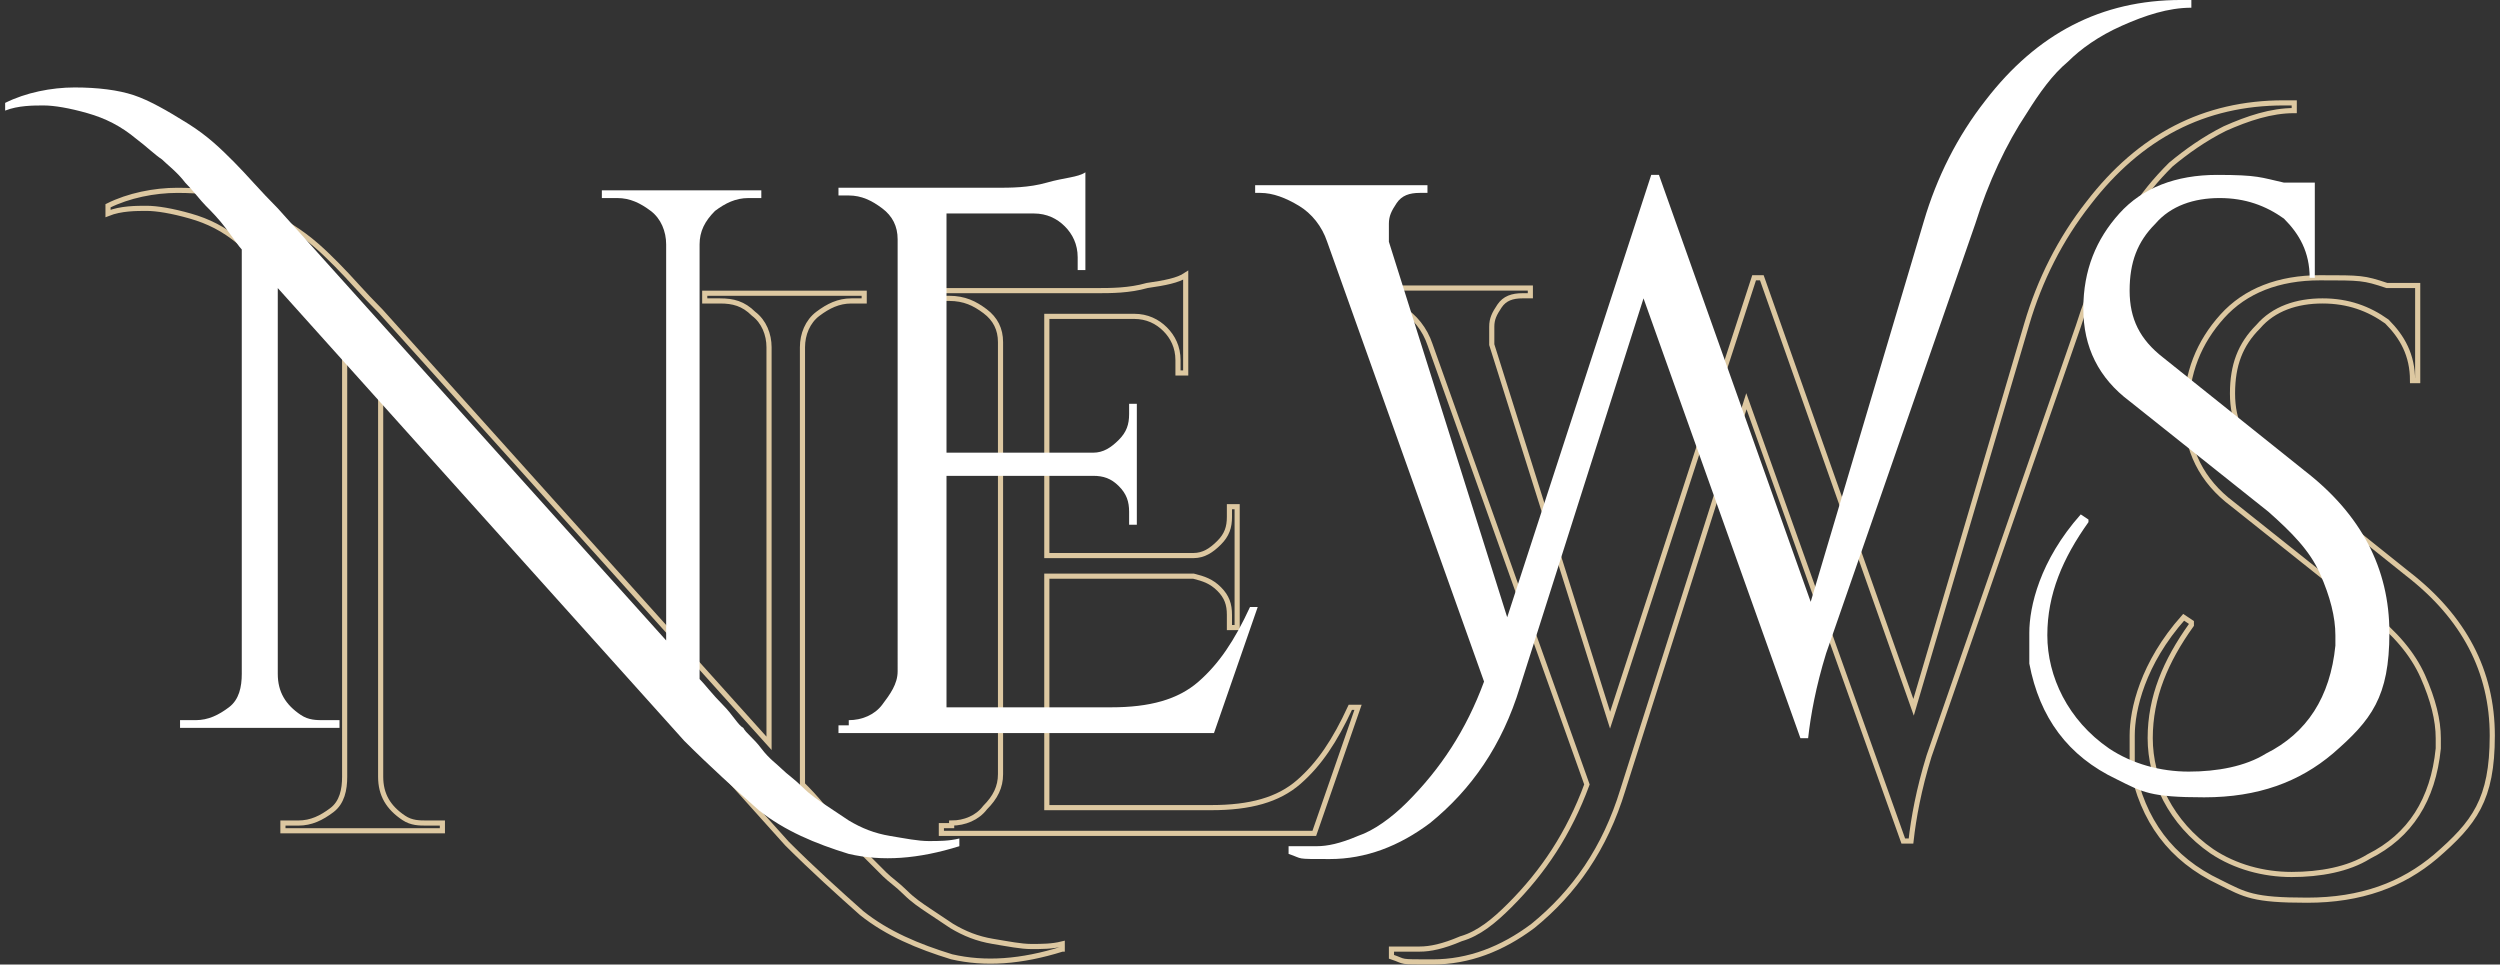
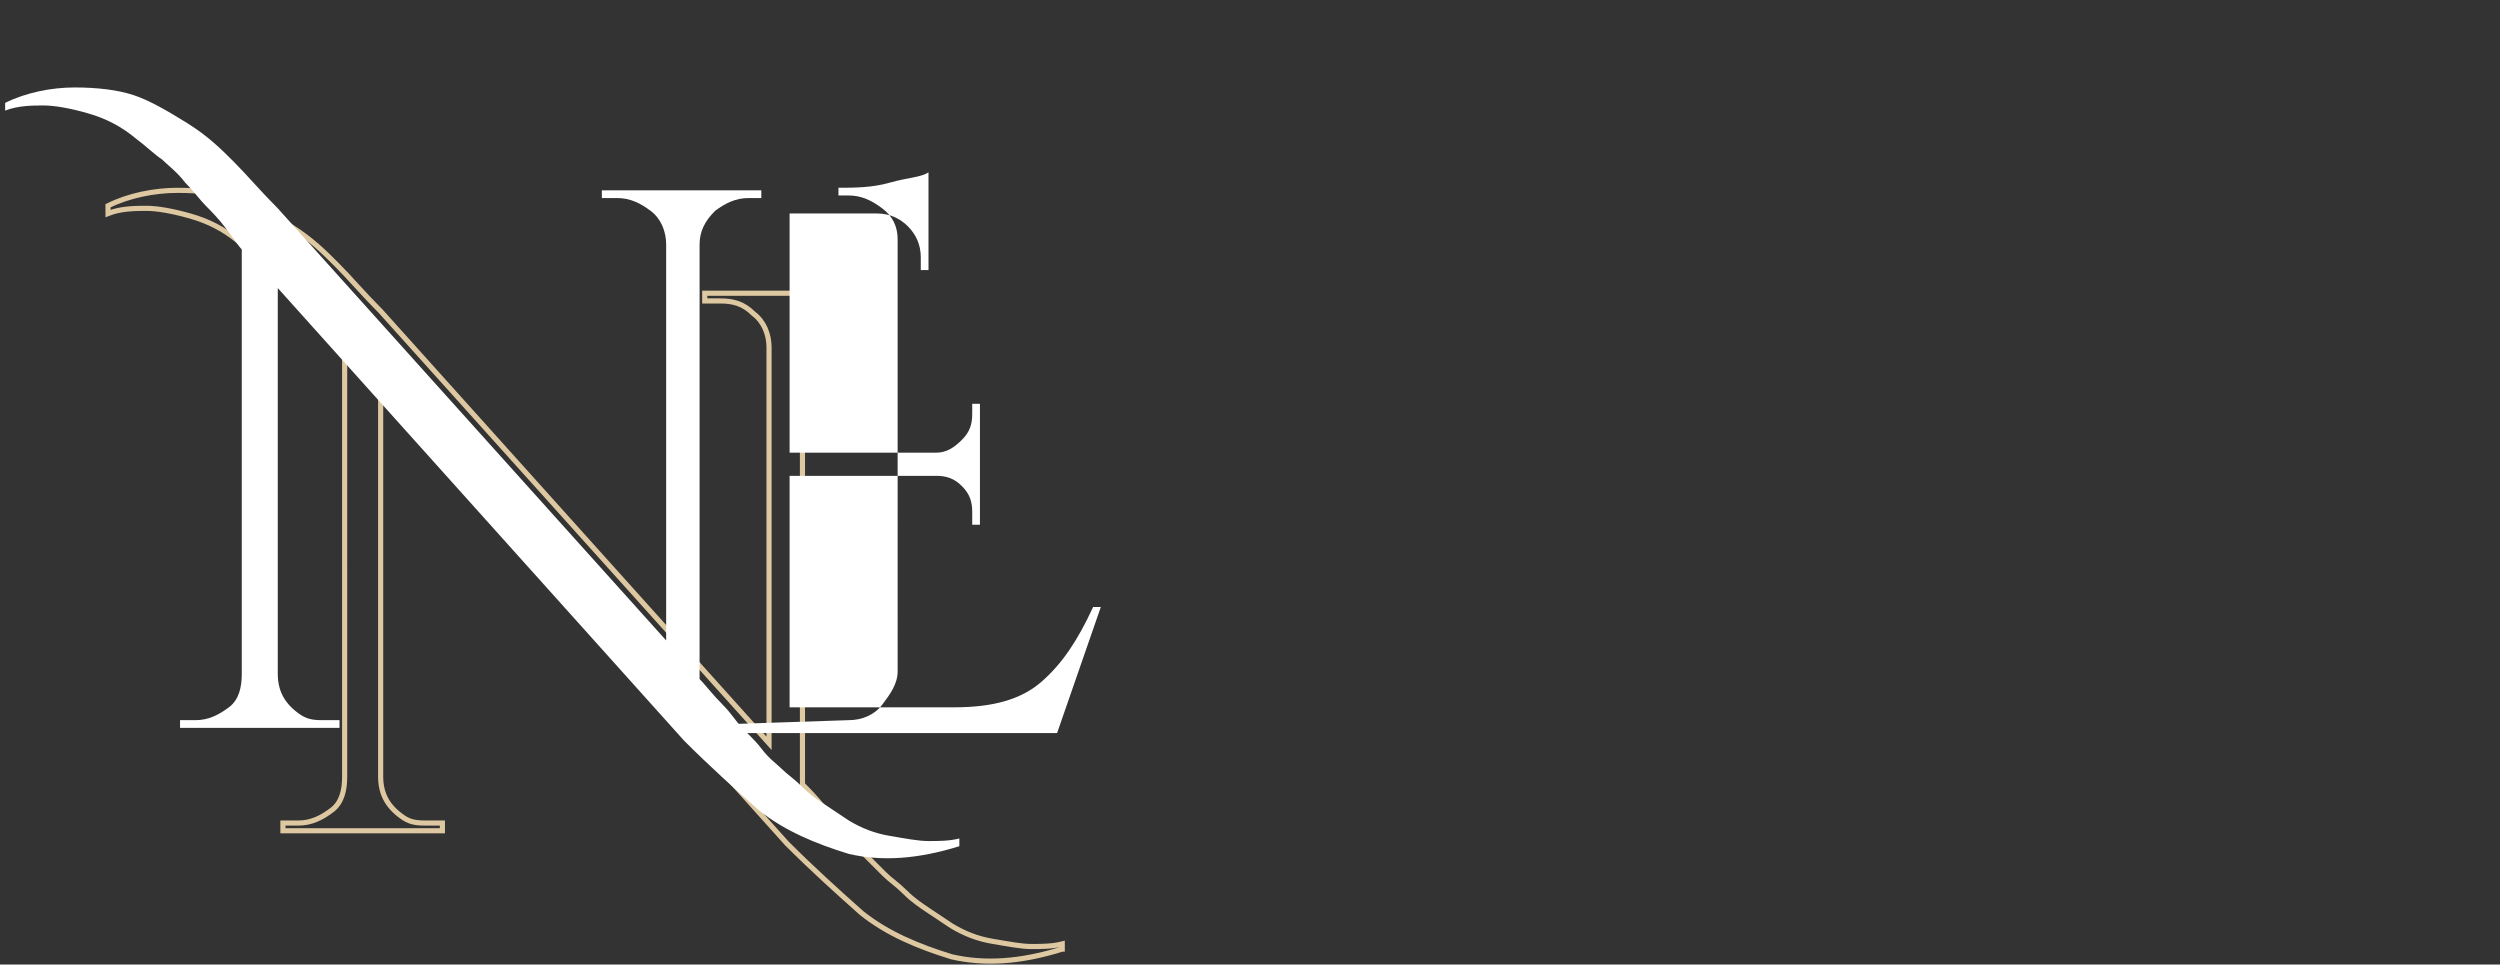
<svg xmlns="http://www.w3.org/2000/svg" version="1.1" viewBox="0 0 97.2 37.5">
  <rect x="0" y="0" width="97.2" height="37.5" fill="#333333" stroke="none" />
  <defs>
    <style>
      .cls-1 {
        fill: #fff;
      }

      .cls-2 {
        fill: none;
        stroke: #ddc8a1;
        stroke-miterlimit: 10;
        stroke-width: .2px;
      }
    </style>
  </defs>
  <g>
    <g id="_レイヤー_1" data-name="レイヤー_1">
      <g>
        <g>
          <path class="cls-2" d="M41.3,36.9c-1.6.5-3,.6-4.3.3-1.3-.4-2.5-.9-3.5-1.7-.9-.8-1.9-1.7-2.9-2.7L14.8,15.2v15c0,.7.3,1.2.9,1.6.3.2.6.2.9.2h.6v.3h-6.2v-.3h.6c.5,0,.9-.2,1.3-.5.4-.3.5-.8.5-1.3V13.7c-.1-.1-.3-.4-.6-.8-.3-.4-.6-.7-.8-.9-.2-.2-.5-.6-.8-.9-.3-.4-.7-.7-.9-.9s-.6-.5-1-.8c-.6-.5-1.2-.8-1.9-1-.7-.2-1.3-.3-1.7-.3s-1,0-1.5.2v-.3c.8-.4,1.8-.6,2.7-.6s1.7.1,2.3.3,1.3.6,2.1,1.1,1.3,1,1.8,1.5c.5.5,1,1.1,1.7,1.8l15.1,16.8v-15.4c0-.5-.2-1-.6-1.3-.4-.4-.8-.5-1.3-.5h-.6v-.3h6.2v.3h-.5c-.5,0-.9.2-1.3.5-.4.3-.6.8-.6,1.3v17c.2.2.5.5.9,1,.4.4.6.8.8.9.2.2.4.4.7.8.3.3.6.6.8.8.2.2.5.4.8.7.3.3.6.5.9.7.3.2.6.4.9.6.5.3,1,.5,1.6.6.6.1,1.1.2,1.5.2s.8,0,1.2-.1v.3Z" />
-           <path class="cls-2" d="M37,32c.5,0,1-.2,1.3-.6.4-.4.6-.8.6-1.3V13.3c0-.5-.2-.9-.6-1.2-.4-.3-.8-.5-1.4-.5h-.4v-.3s6.1,0,6.1,0c.6,0,1.3,0,2-.2.7-.1,1.2-.2,1.5-.4v3.8h-.3v-.5c0-.5-.2-.9-.5-1.2-.3-.3-.7-.5-1.2-.5h-3.4v9.3h5.7c.4,0,.7-.2,1-.5s.4-.6.4-1v-.4h.3v4.7h-.3v-.5c0-.4-.1-.7-.4-1-.3-.3-.6-.4-1-.5h-5.7v9h6.4c1.5,0,2.6-.3,3.4-1s1.4-1.6,2-2.9h.3l-1.7,4.9h-14.5v-.3h.4Z" />
-           <path class="cls-2" d="M88.8,4h.4v.3c-.9,0-1.8.3-2.7.7-.8.4-1.5.9-2.1,1.4-.6.6-1.1,1.2-1.6,2-.8,1.2-1.5,2.7-2,4.3l-5.8,16.7c-.4,1.3-.6,2.4-.7,3.3h-.3l-6.1-17.1-4.8,15.1c-.7,2.3-1.9,4-3.5,5.3-1.2.9-2.5,1.4-3.9,1.4s-1,0-1.6-.2v-.3c.4,0,.7,0,1.1,0s.9-.1,1.6-.4c.7-.2,1.3-.7,1.9-1.3,1.3-1.3,2.3-2.8,3-4.7l-6.1-17.1c-.2-.6-.6-1.1-1.1-1.4-.5-.3-1-.5-1.5-.5h-.2v-.3h6.7v.3h-.3c-.4,0-.7.1-.9.4-.2.3-.3.5-.3.8s0,.5,0,.7l4.6,14.6,5.6-17.2h.3s5.9,16.7,5.9,16.7l4.4-14.9c.5-1.7,1.3-3.3,2.4-4.7,2-2.6,4.5-3.9,7.6-3.9Z" />
-           <path class="cls-2" d="M85.2,24.3c-1,1.4-1.6,2.8-1.6,4.4s.8,3.3,2.4,4.4c.9.6,2,.9,3.1.9s2.2-.2,3-.7c1.6-.8,2.5-2.2,2.7-4.2,0-.1,0-.3,0-.4,0-.7-.2-1.5-.6-2.4s-1.1-1.7-2-2.4l-5.4-4.3c-1.2-.9-1.8-2.1-1.8-3.6s.5-2.7,1.4-3.7c.9-1,2.2-1.5,3.8-1.5s1.7,0,2.6.3h1.2v3.7c0,0-.2,0-.2,0,0-1-.4-1.7-1-2.3-.7-.5-1.5-.8-2.5-.8s-1.9.3-2.5,1c-.7.7-1,1.5-1,2.6s.4,1.9,1.3,2.6l5.5,4.4c2.2,1.7,3.3,3.8,3.3,6.3s-.7,3.4-2.2,4.7c-1.3,1.1-2.9,1.7-5,1.7s-2.4-.2-3.4-.7c-1.9-.9-3-2.4-3.4-4.5,0-.3,0-.7,0-1.2s.1-1.2.4-2c.3-.8.8-1.7,1.6-2.6l.3.2Z" />
        </g>
        <g>
          <path class="cls-1" d="M37.3,32.9c-1.6.5-3,.6-4.3.3-1.3-.4-2.5-.9-3.5-1.7-.9-.8-1.9-1.7-2.9-2.7L10.8,11.2v15c0,.7.3,1.2.9,1.6.3.2.6.2.9.2h.6v.3h-6.2v-.3h.6c.5,0,.9-.2,1.3-.5.4-.3.5-.8.5-1.3V9.7c-.1-.1-.3-.4-.6-.8-.3-.4-.6-.7-.8-.9-.2-.2-.5-.6-.8-.9-.3-.4-.7-.7-.9-.9-.3-.2-.6-.5-1-.8-.6-.5-1.2-.8-1.9-1-.7-.2-1.3-.3-1.7-.3s-1,0-1.5.2v-.3c.8-.4,1.8-.6,2.7-.6s1.7.1,2.3.3,1.3.6,2.1,1.1,1.3,1,1.8,1.5c.5.5,1,1.1,1.7,1.8l15.1,16.8v-15.4c0-.5-.2-1-.6-1.3-.4-.3-.8-.5-1.3-.5h-.6v-.3h6.2v.3h-.5c-.5,0-.9.2-1.3.5-.4.4-.6.8-.6,1.3v16.9c.2.2.5.6.9,1,.4.4.6.8.8.9.1.2.4.4.7.8s.6.6.8.8.5.4.8.7c.3.3.6.5.9.7.3.2.6.4.9.6.5.3,1,.5,1.6.6s1.1.2,1.5.2.8,0,1.2-.1v.3Z" />
-           <path class="cls-1" d="M33,28c.5,0,1-.2,1.3-.6s.6-.8.6-1.3V9.3c0-.5-.2-.9-.6-1.2s-.8-.5-1.3-.5h-.4v-.3s6.1,0,6.1,0c.6,0,1.3,0,2-.2s1.2-.2,1.5-.4v3.8h-.3v-.5c0-.5-.2-.9-.5-1.2s-.7-.5-1.2-.5h-3.4v9.3h5.7c.4,0,.7-.2,1-.5.3-.3.4-.6.4-1v-.4h.3v4.7h-.3v-.5c0-.4-.1-.7-.4-1-.3-.3-.6-.4-1-.4h-5.7v9h6.4c1.5,0,2.6-.3,3.4-1,.8-.7,1.4-1.6,2-2.9h.3l-1.7,4.9h-14.6v-.3h.4Z" />
-           <path class="cls-1" d="M84.8,0h.4v.3c-.9,0-1.8.3-2.7.7s-1.6.9-2.1,1.4c-.6.5-1.1,1.2-1.6,2-.8,1.2-1.5,2.7-2,4.3l-5.8,16.7c-.4,1.3-.6,2.4-.7,3.3h-.3l-6.1-17.1-4.8,15.1c-.7,2.3-1.9,4-3.5,5.3-1.2.9-2.5,1.4-3.9,1.4s-1,0-1.6-.2v-.3c.4,0,.7,0,1.1,0s.9-.1,1.6-.4c.6-.2,1.3-.7,1.9-1.3,1.3-1.3,2.3-2.8,3-4.7l-6.1-17.1c-.2-.6-.6-1.1-1.1-1.4-.5-.3-1-.5-1.5-.5h-.2v-.3h6.7v.3h-.3c-.4,0-.7.1-.9.4-.2.3-.3.5-.3.8s0,.5,0,.7l4.6,14.6,5.6-17.2h.3s5.9,16.6,5.9,16.6l4.4-14.8c.5-1.7,1.3-3.3,2.4-4.7,2-2.6,4.5-3.9,7.6-3.9Z" />
-           <path class="cls-1" d="M81.2,20.3c-1,1.4-1.6,2.8-1.6,4.4s.8,3.3,2.4,4.4c.9.6,2,.9,3.1.9s2.2-.2,3-.7c1.6-.8,2.5-2.2,2.7-4.2,0-.1,0-.3,0-.4,0-.7-.2-1.5-.6-2.4-.4-.9-1.1-1.6-2-2.4l-5.4-4.3c-1.2-.9-1.8-2.1-1.8-3.6s.5-2.7,1.4-3.7c.9-1,2.2-1.5,3.8-1.5s1.7.1,2.6.3h1.2v3.7c0,0-.2,0-.2,0,0-1-.4-1.7-1-2.3-.7-.5-1.5-.8-2.5-.8s-1.9.3-2.5,1c-.7.7-1,1.5-1,2.6s.4,1.9,1.3,2.6l5.5,4.4c2.2,1.7,3.3,3.8,3.3,6.3s-.7,3.4-2.2,4.7c-1.3,1.1-2.9,1.7-5,1.7s-2.4-.2-3.4-.7c-1.9-.9-3-2.4-3.4-4.5,0-.3,0-.7,0-1.2s.1-1.2.4-2c.3-.8.8-1.7,1.6-2.6l.3.2Z" />
+           <path class="cls-1" d="M33,28c.5,0,1-.2,1.3-.6s.6-.8.6-1.3V9.3c0-.5-.2-.9-.6-1.2s-.8-.5-1.3-.5h-.4v-.3c.6,0,1.3,0,2-.2s1.2-.2,1.5-.4v3.8h-.3v-.5c0-.5-.2-.9-.5-1.2s-.7-.5-1.2-.5h-3.4v9.3h5.7c.4,0,.7-.2,1-.5.3-.3.4-.6.4-1v-.4h.3v4.7h-.3v-.5c0-.4-.1-.7-.4-1-.3-.3-.6-.4-1-.4h-5.7v9h6.4c1.5,0,2.6-.3,3.4-1,.8-.7,1.4-1.6,2-2.9h.3l-1.7,4.9h-14.6v-.3h.4Z" />
        </g>
      </g>
    </g>
  </g>
</svg>